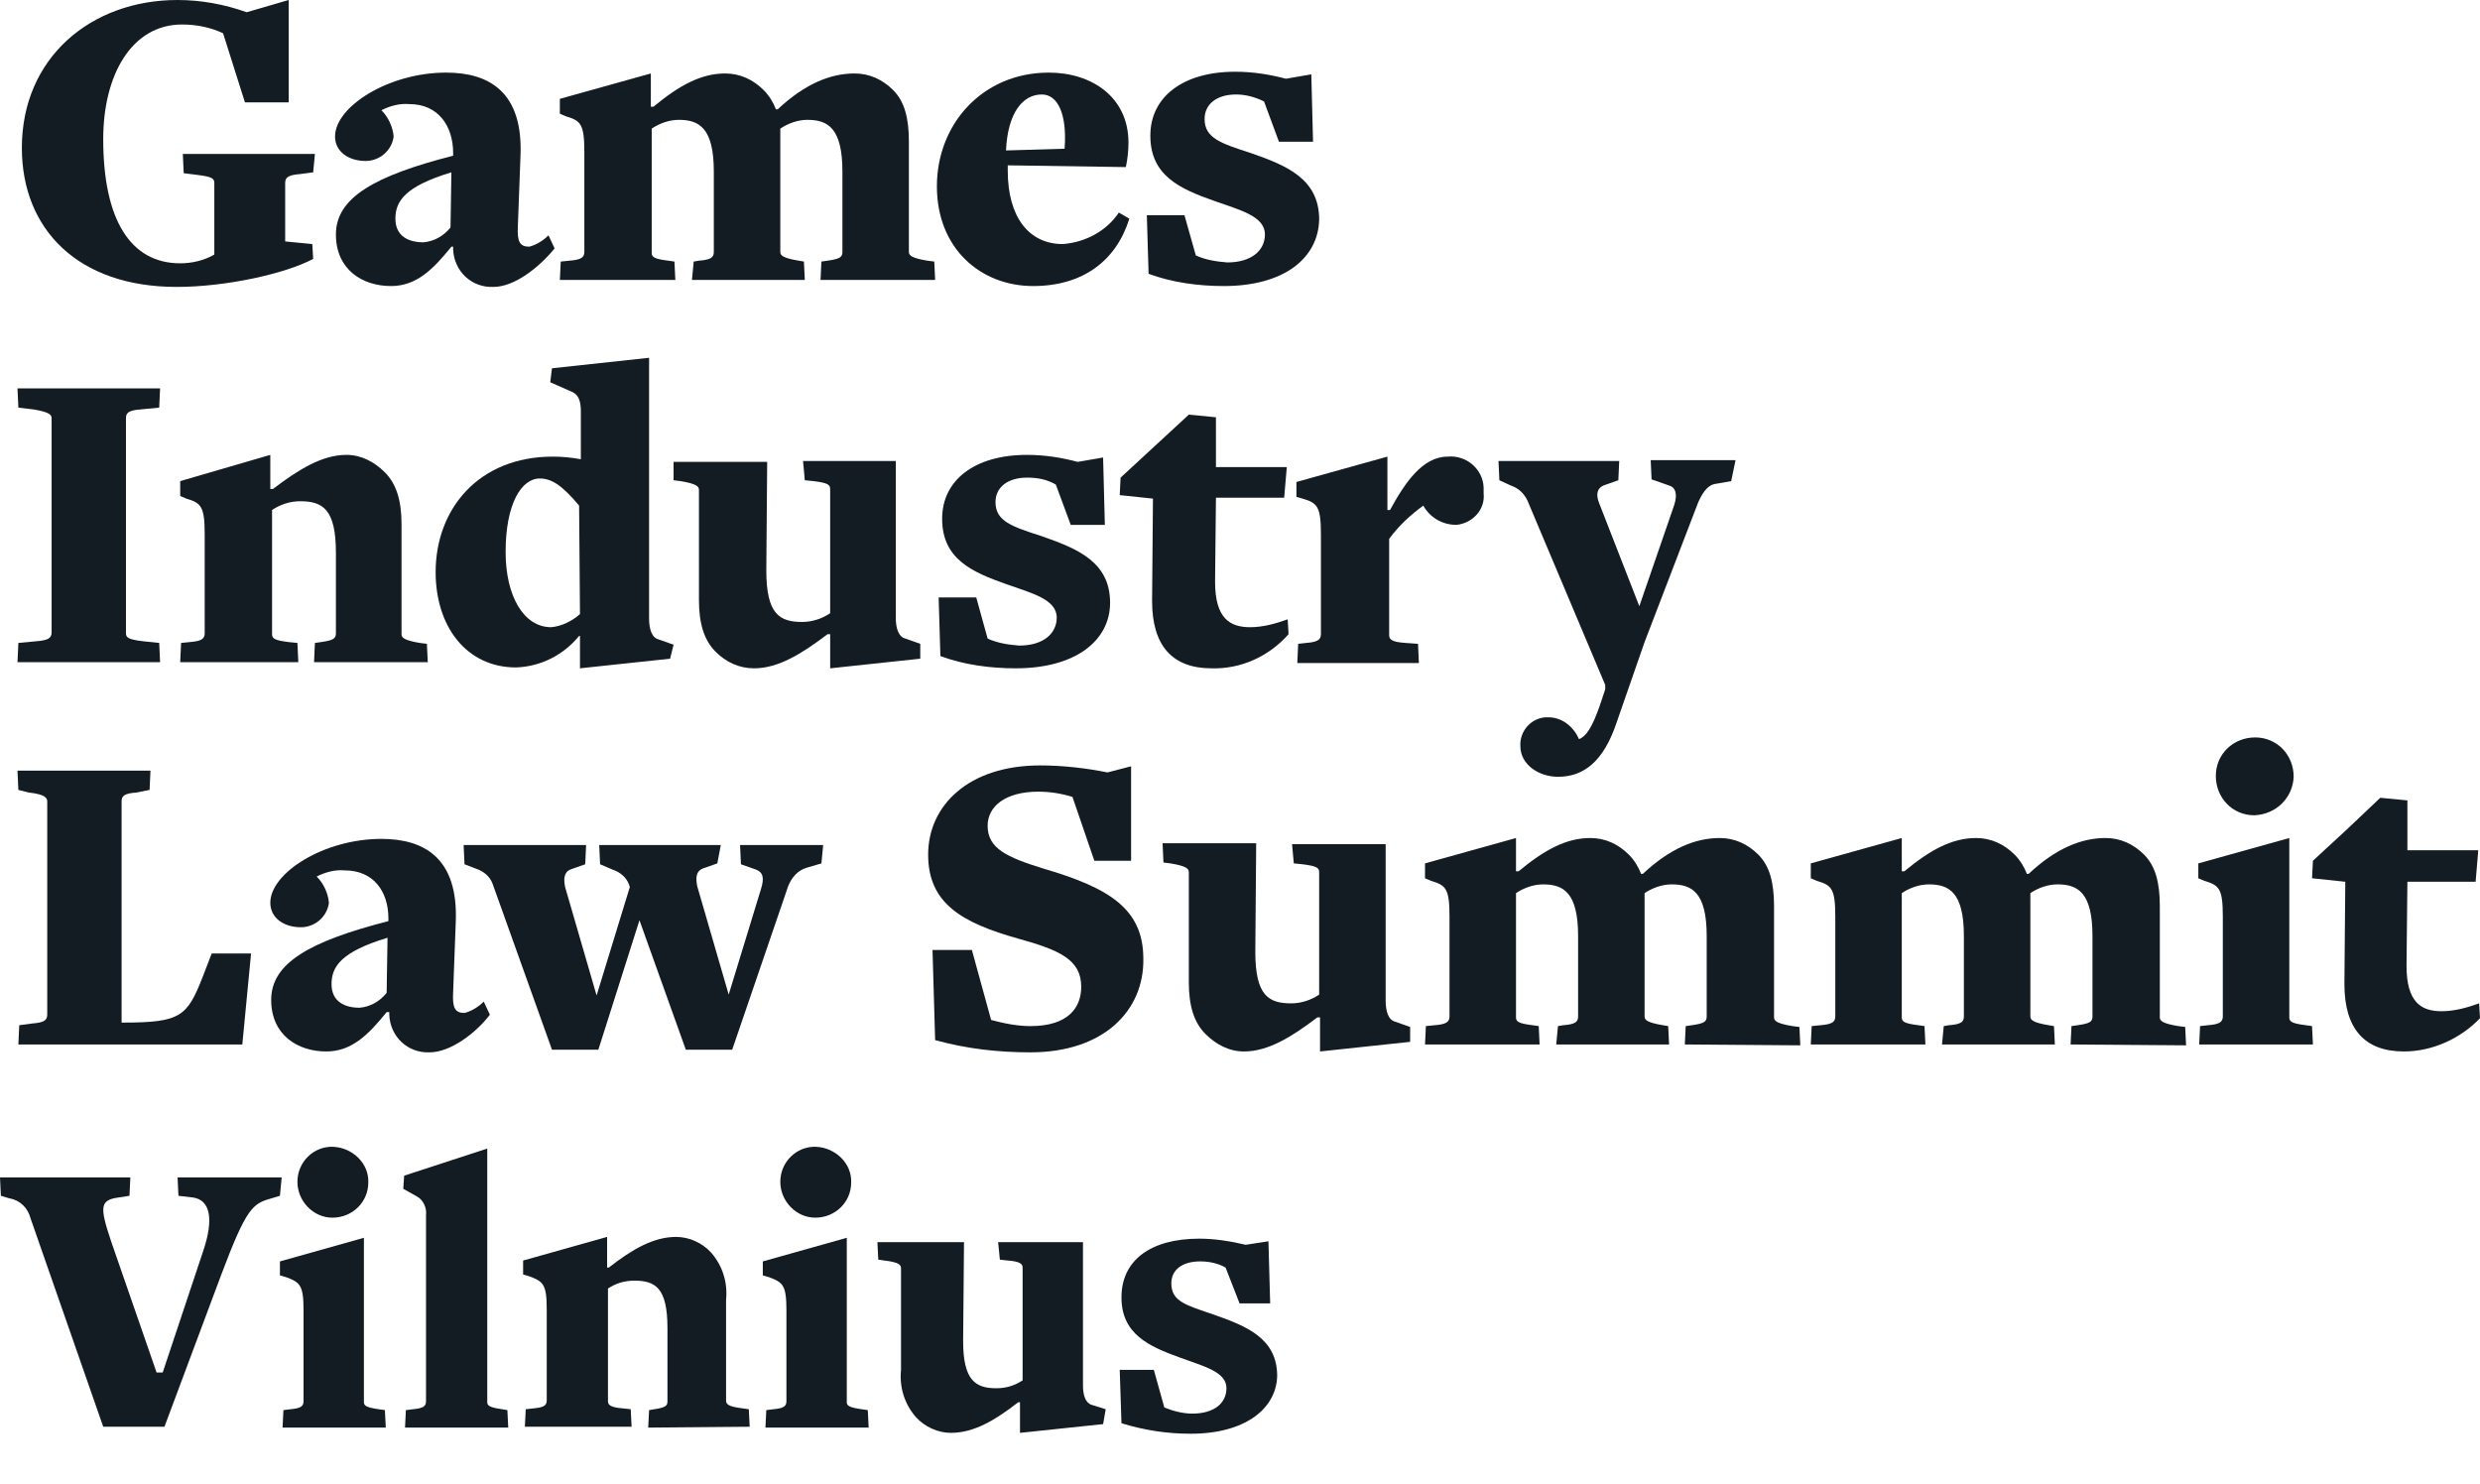
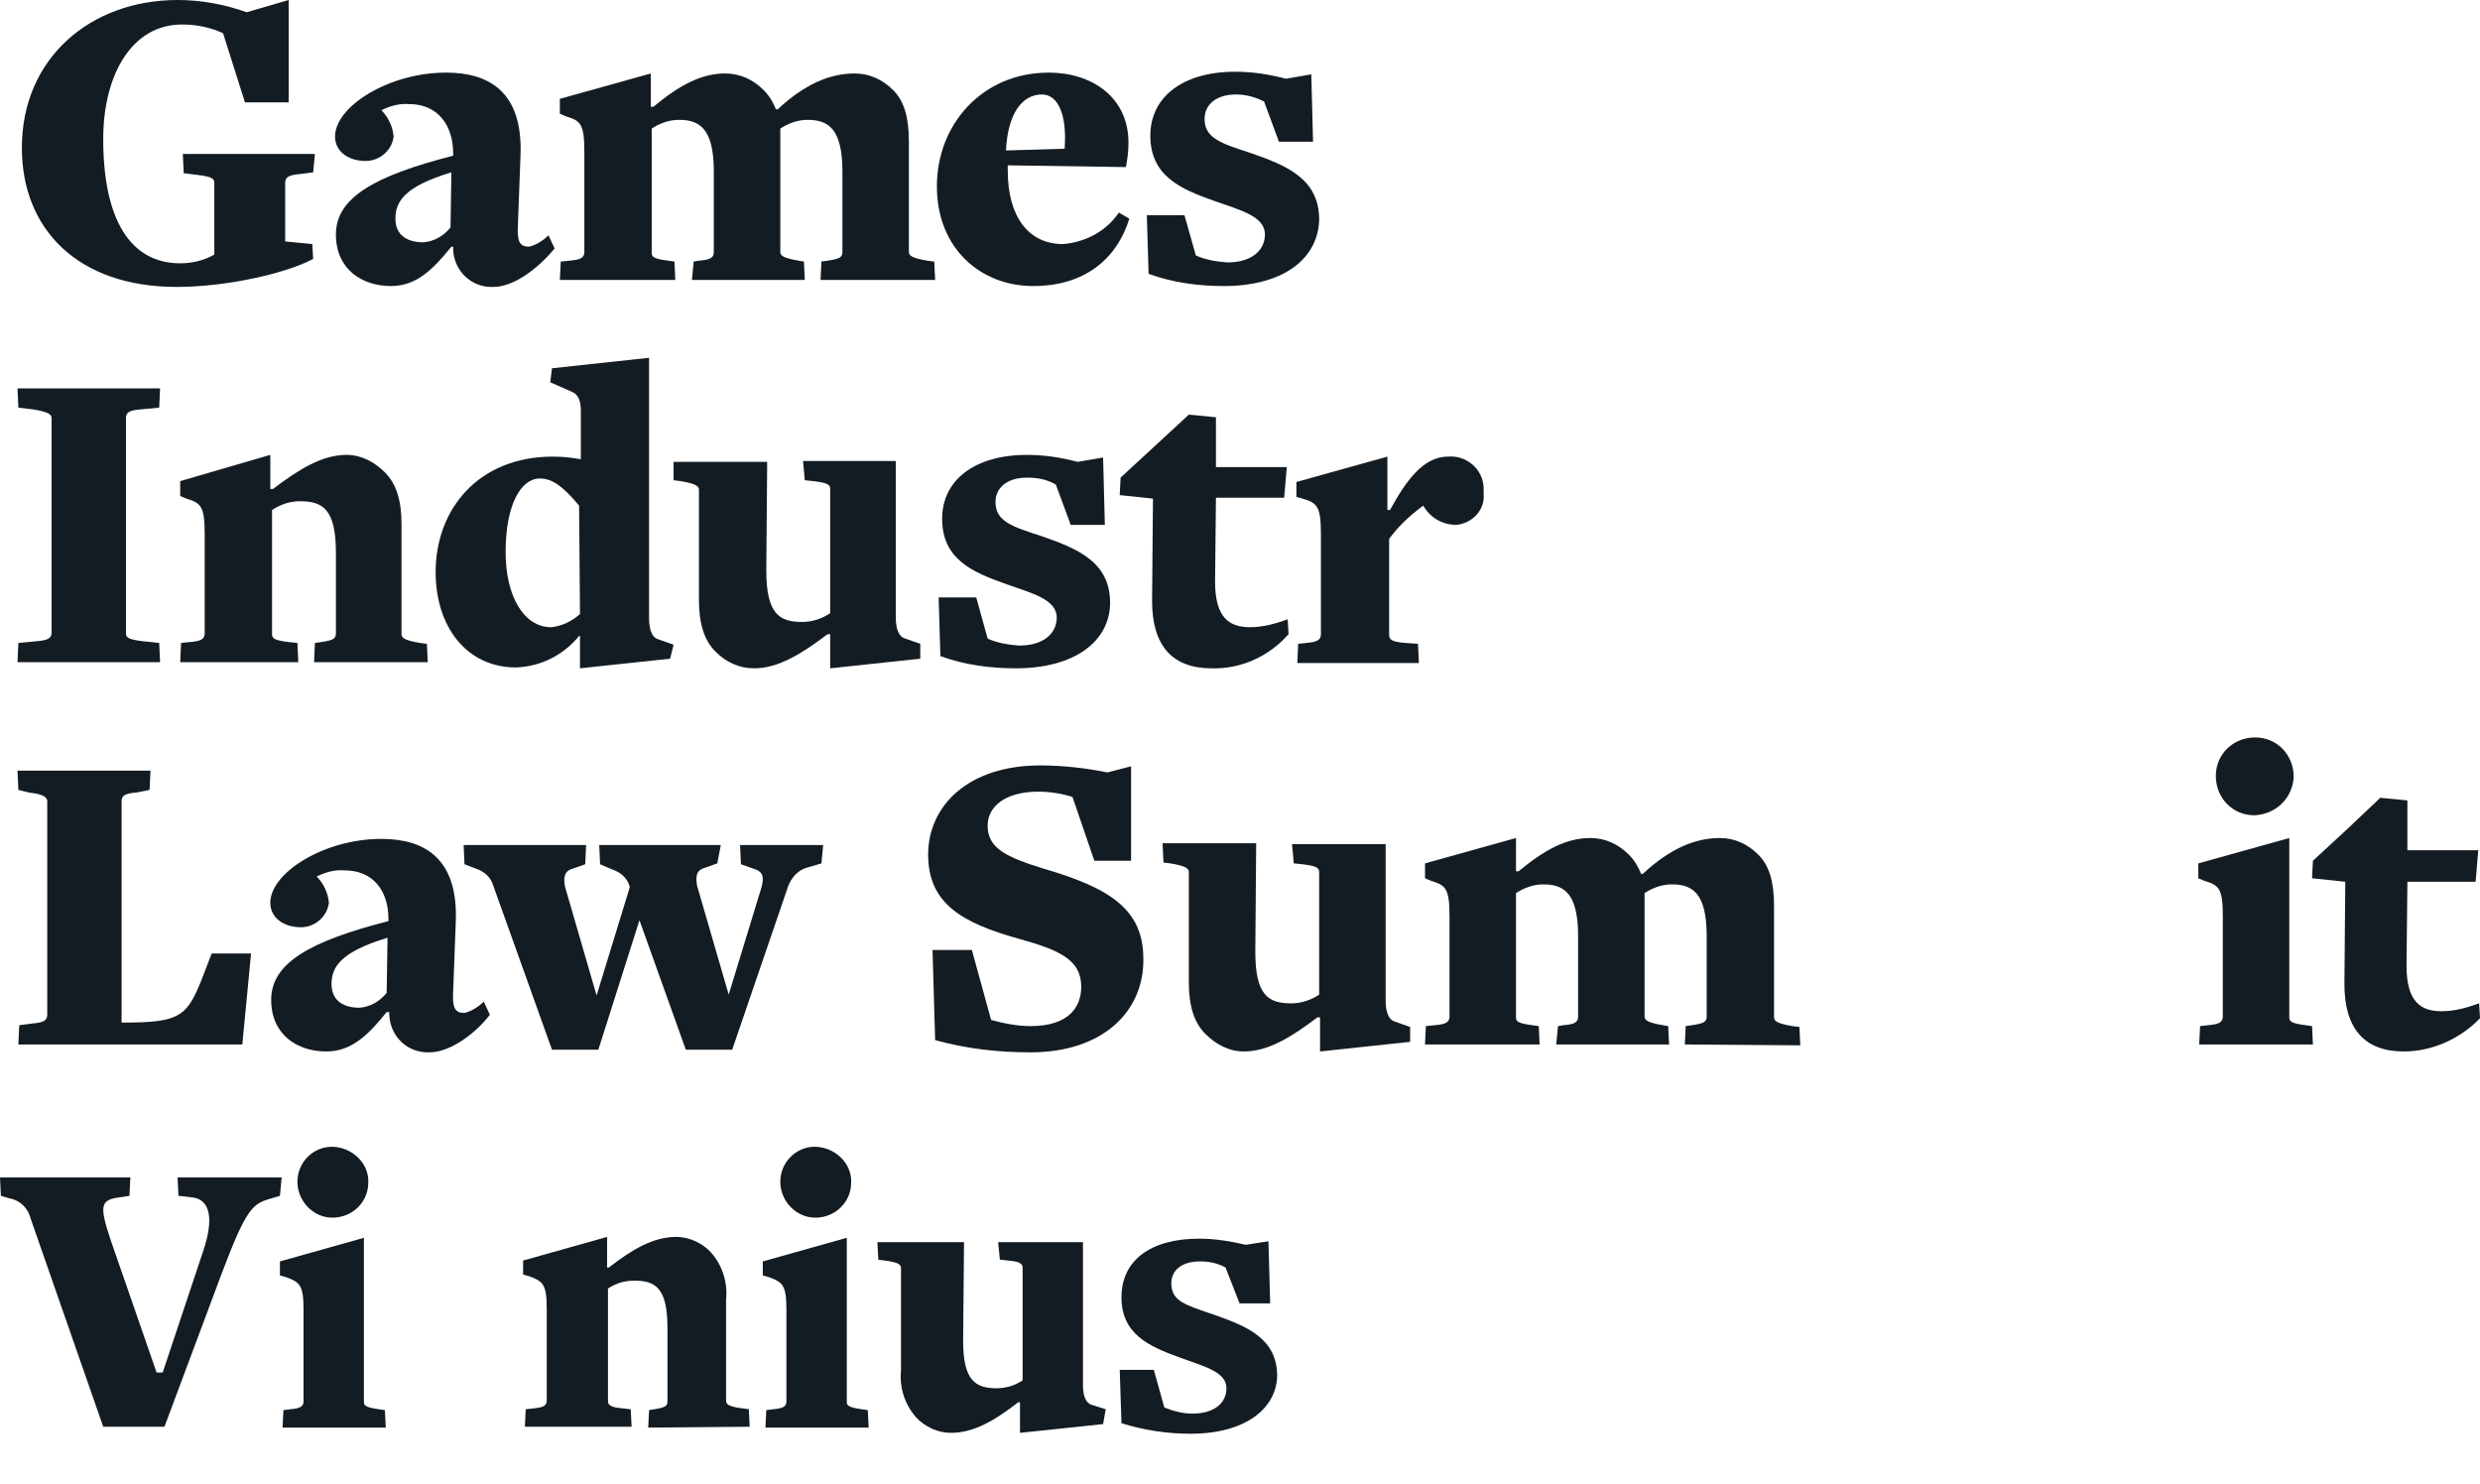
<svg xmlns="http://www.w3.org/2000/svg" version="1.1" id="Layer_1" x="0px" y="0px" viewBox="0 0 283.5 169.6" style="enable-background:new 0 0 283.5 169.6;" xml:space="preserve">
  <style type="text/css">
	.st0{fill:#141C23;}
</style>
  <g>
    <g>
      <path class="st0" d="M35.8,19.7l-1.5,0.2c-1.2,0.1-1.7,0.3-1.7,1v6.7l3.1,0.3l0.1,1.7c-3.2,1.7-10,3.2-15.6,3.2    c-11.3,0-17.7-6.6-17.7-15.9C2.5,6.6,10.4,0,20.3,0c2.7,0,5.4,0.5,7.9,1.4L33,0v11.7h-5l-2.5-7.9c-1.5-0.7-3.1-1-4.7-1    c-5.7,0-9,5.7-9,13.1c0,9.2,3.1,14.2,8.8,14.2c1.3,0,2.7-0.3,3.9-1v-8.2c0-0.5-0.3-0.7-1.9-0.9L21,19.8l-0.1-2.2H36L35.8,19.7z" />
      <path class="st0" d="M56.4,32.8c-2.5,0.1-4.5-1.8-4.6-4.3c0-0.1,0-0.2,0-0.3h-0.2c-2.1,2.6-4,4.5-6.9,4.5c-3.3,0-6.3-1.9-6.3-5.9    c0-4.2,4.4-6.7,13.4-9v-0.3c0-3.1-1.7-5.6-5-5.6c-1.1-0.1-2.2,0.2-3.2,0.7c0.8,0.8,1.3,1.9,1.4,3c-0.2,1.6-1.6,2.8-3.2,2.8    c-2,0-3.5-1.1-3.5-2.8c0-3.4,6.1-7.3,12.7-7.3c4.9,0,8.8,2.2,8.5,9.5l-0.3,8c-0.1,1.8,0.2,2.4,1.3,2.4c0.8-0.2,1.6-0.7,2.2-1.3    l0.7,1.5C61.6,30.6,58.8,32.8,56.4,32.8z M51.6,19.7c-5.3,1.6-6.4,3.3-6.4,5.3s1.5,2.7,3.2,2.7c1.2-0.1,2.3-0.7,3.1-1.7L51.6,19.7    z" />
      <path class="st0" d="M93.8,32l0.1-2.1l0.7-0.1c1.4-0.2,1.7-0.4,1.7-1v-9.2c0-5-1.7-5.9-4-5.9c-1.1,0-2.2,0.4-3.1,1v14.1    c0,0.4,0.3,0.7,2.1,1l0.6,0.1L92,32H79.1l0.2-2.1l0.6-0.1c1.4-0.1,1.7-0.4,1.7-1v-9.2c0-5-1.7-5.9-4-5.9c-1.1,0-2.2,0.4-3.1,1    v14.2c0,0.5,0.3,0.7,1.9,0.9l0.7,0.1l0.1,2.1H64l0.1-2.1l1-0.1c1.2-0.1,1.7-0.3,1.7-1V17.4c0-3.2-0.4-3.6-2.1-4.1L64,13v-1.7    l10.4-2.9v3.8h0.3c2.9-2.4,5.4-3.8,8.2-3.8c1.7,0,3.2,0.7,4.4,1.9c0.6,0.6,1.1,1.4,1.4,2.2h0.2c3.1-2.9,6-4.1,8.8-4.1    c1.7,0,3.2,0.7,4.4,1.9c1.3,1.3,1.8,3.2,1.8,5.9v12.6c0,0.4,0.3,0.7,2.1,1l0.8,0.1l0.1,2.1H93.8z" />
      <path class="st0" d="M118.1,32.7c-6,0-11-4.3-11-11.4s5.2-13,12.8-13c4.9,0,9.1,2.8,9.1,8c0,0.9-0.1,1.9-0.3,2.8l-13.5-0.2v0.6    c0,5.3,2.4,8.4,6.3,8.4c2.6-0.2,5-1.5,6.4-3.6l1.2,0.7C127.6,29.8,123.8,32.7,118.1,32.7z M119.1,10.8c-2.2,0-3.9,2.1-4.1,6.4    l6.7-0.2C122,13,120.9,10.8,119.1,10.8z" />
      <path class="st0" d="M139.9,32.7c-2.9,0-5.9-0.4-8.6-1.4l-0.2-6.7h4.3l1.3,4.6c1.1,0.5,2.3,0.7,3.6,0.8c2.8,0,4.3-1.4,4.3-3.2    c0-2.1-2.9-2.8-5.7-3.8c-4-1.4-7.4-2.9-7.4-7.5c0-4.4,3.7-7.3,9.7-7.3c2,0,3.9,0.3,5.8,0.8l2.9-0.5l0.2,7.7h-3.9l-1.7-4.6    c-1-0.5-2.1-0.8-3.2-0.8c-2.2,0-3.6,1.1-3.6,2.8c0,2.2,1.9,2.8,5.3,3.9c4,1.4,7.8,2.9,7.8,7.6C150.7,29.5,146.8,32.7,139.9,32.7z" />
      <path class="st0" d="M2,75.7l0.1-2.2l2.1-0.2c1.2-0.1,1.7-0.3,1.7-1V47.8c0-0.4-0.3-0.7-2.1-1l-1.7-0.2L2,44.4h16.3l-0.1,2.2    l-2.1,0.2c-1.4,0.1-1.7,0.4-1.7,1v24.6c0,0.5,0.3,0.7,1.9,0.9l1.9,0.2l0.1,2.2H2z" />
      <path class="st0" d="M35.9,75.7l0.1-2.2l0.7-0.1c1.4-0.2,1.7-0.4,1.7-1v-9.2c0-5-1.5-5.9-4.1-5.9c-1.2,0-2.3,0.4-3.2,1v14.2    c0,0.5,0.3,0.7,1.9,0.9l1,0.1l0.1,2.2H20.6l0.1-2.2l1-0.1c1.2-0.1,1.7-0.3,1.7-1V61.1c0-3.2-0.4-3.6-2.1-4.1l-0.7-0.3V55l10.3-3    v3.9h0.3c2.9-2.2,5.6-3.9,8.4-3.9c1.7,0,3.2,0.8,4.4,2c1.3,1.3,1.9,3.2,1.9,5.9v12.6c0,0.4,0.3,0.7,2.1,1l0.8,0.1l0.1,2.1H35.9z" />
      <path class="st0" d="M76.6,75.3l-10.3,1.1v-3.7h-0.1c-1.8,2.2-4.4,3.5-7.2,3.6c-5.7,0-9.2-4.7-9.2-10.9c0-7.2,4.9-13.2,13.4-13.2    c1.1,0,2.1,0.1,3.2,0.3l0,0V47c0-1.2-0.3-1.9-1-2.2l-2.5-1.1l0.2-1.6l11.1-1.2v29.8c0,1.2,0.3,2.2,1.1,2.4l1.7,0.6L76.6,75.3z     M66.2,57.8c-2-2.4-3.2-3.1-4.5-3.1c-2.1,0-3.9,2.9-3.9,8.4c0,5.1,2.1,8.6,5.2,8.6c1.2-0.1,2.4-0.7,3.3-1.5L66.2,57.8z" />
      <path class="st0" d="M105.2,75.3l-10.3,1.1v-3.9h-0.3c-2.9,2.2-5.6,3.9-8.4,3.9c-1.7,0-3.2-0.7-4.4-1.9c-1.3-1.3-1.9-3.2-1.9-5.9    V56c0-0.4-0.3-0.7-2.1-1L77,54.9l0-2.1h10.7l-0.1,12.4c0,5,1.5,5.9,4.1,5.9c1.2,0,2.3-0.4,3.2-1V55.9c0-0.5-0.3-0.7-1.9-0.9    l-1-0.1l-0.2-2.2h10.6v17.9c0,1.2,0.3,2.2,1.1,2.4l1.7,0.6L105.2,75.3z" />
      <path class="st0" d="M116.1,76.4c-2.9,0-5.9-0.4-8.6-1.4l-0.2-6.7h4.3l1.3,4.7c1.1,0.5,2.3,0.7,3.6,0.8c2.8,0,4.3-1.4,4.3-3.2    c0-2.1-2.9-2.8-5.7-3.8c-4-1.4-7.4-2.9-7.4-7.5c0-4.4,3.7-7.3,9.7-7.3c2,0,3.9,0.3,5.8,0.8l2.9-0.5l0.2,7.7h-3.9l-1.7-4.6    c-1-0.6-2.1-0.8-3.3-0.8c-2.2,0-3.6,1.1-3.6,2.8c0,2.2,1.9,2.8,5.3,3.9c4,1.4,7.8,2.9,7.8,7.6C126.9,73.2,123,76.4,116.1,76.4z" />
      <path class="st0" d="M138.5,76.4c-4.5,0-6.8-2.6-6.8-7.7l0.1-11.7l-3.8-0.4l0.1-2L132,51l3.9-3.6l3.1,0.3v5.7h8.1l-0.3,3.5H139    l-0.1,9.6c0,4.2,1.7,5.2,4,5.2c1.5,0,2.9-0.4,4.3-0.9l0.1,1.7C145.1,75,141.9,76.5,138.5,76.4z" />
      <path class="st0" d="M166.5,60c-1.6,0-3-0.8-3.8-2.2c-1.5,1.1-2.8,2.3-3.9,3.8v11c0,0.5,0.3,0.8,1.9,0.9l1.4,0.1l0.1,2.2h-13.9    l0.1-2.2l0.9-0.1c1.2-0.1,1.7-0.3,1.7-1V61.1c0-3.2-0.4-3.6-2.1-4.1l-0.7-0.2v-1.7l10.4-2.9v6.1h0.3c1.7-3.1,3.7-6.1,6.6-6.1    c2.1-0.2,4,1.4,4.1,3.5c0,0.2,0,0.5,0,0.7C169.8,58.2,168.4,59.8,166.5,60z" />
-       <path class="st0" d="M197.9,55l-1.7,0.3c-1.1,0.1-1.7,1.3-2.1,2.2L188,73.4l-3.2,9.2c-1.5,4.5-3.8,6.2-6.7,6.2    c-2.2,0-4.3-1.4-4.3-3.5c-0.1-1.7,1.2-3.2,2.9-3.3c0.1,0,0.2,0,0.3,0c1.6,0,2.9,1.1,3.5,2.5c0.8-0.3,1.5-1.3,2.4-3.9l0.6-1.8v-0.5    l-8.9-21.1c-0.4-0.8-1-1.4-1.9-1.7l-1.3-0.6l-0.1-2.2h13.8l-0.1,2.2l-1.7,0.6c-0.7,0.3-0.9,1-0.5,2l4.6,11.8l4-11.6    c0.4-1.3,0.1-2-0.6-2.2l-2-0.7l-0.1-2.2h9.7L197.9,55z" />
      <path class="st0" d="M27.7,119.4H2.1l0.1-2.2l1.5-0.2c1.2-0.1,1.7-0.3,1.7-1V91.6c0-0.4-0.3-0.8-2.1-1l-1.2-0.3L2,88.1h15.2    l-0.1,2.2l-1.5,0.3c-1.4,0.1-1.7,0.4-1.7,1v25.3H14c6.7,0,7.4-0.7,9.2-5.3l1-2.6h4.5L27.7,119.4z" />
      <path class="st0" d="M49.1,120.3c-2.5,0.1-4.5-1.8-4.6-4.3c0-0.1,0-0.2,0-0.3h-0.3c-2.1,2.6-4,4.5-6.9,4.5c-3.3,0-6.3-1.9-6.3-5.9    c0-4.2,4.4-6.7,13.4-9V105c0-3.1-1.7-5.5-5-5.5c-1.1-0.1-2.2,0.2-3.2,0.7c0.8,0.8,1.3,1.9,1.4,3c-0.2,1.6-1.6,2.8-3.2,2.8    c-2,0-3.5-1.1-3.5-2.8c0-3.4,6.1-7.3,12.7-7.3c4.9,0,8.8,2.2,8.5,9.5l-0.3,8c-0.1,1.8,0.2,2.4,1.3,2.4c0.8-0.2,1.6-0.7,2.2-1.3    L56,116C54.4,118.1,51.5,120.3,49.1,120.3z M44.3,107.2c-5.3,1.6-6.4,3.3-6.4,5.3s1.5,2.7,3.2,2.7c1.2-0.1,2.3-0.7,3.1-1.7    L44.3,107.2z" />
      <path class="st0" d="M93.9,98.7l-1.7,0.5c-1,0.3-1.7,1.1-2.1,2.1L83.7,120h-5.3l-5.3-14.8L68.4,120h-5.3l-6.8-19    c-0.3-0.8-1-1.4-1.9-1.7l-1.3-0.5L53,96.6h14l-0.1,2.2l-1.7,0.6c-0.7,0.3-0.8,1-0.6,2l3.6,12.4l3.8-12.4l-0.1-0.3    c-0.3-0.8-1-1.4-1.9-1.7l-1.4-0.6l-0.1-2.2h13.9L82,98.7l-1.7,0.6c-0.7,0.3-0.8,1-0.6,2l3.6,12.4l3.7-12.1    c0.4-1.3,0.2-1.9-0.6-2.2l-1.7-0.6l-0.1-2.2h9.5L93.9,98.7z" />
      <path class="st0" d="M117.8,120.3c-3.7,0-7.3-0.4-10.9-1.4l-0.3-10.3h4.5l2.2,8c1.5,0.4,3,0.7,4.5,0.7c4.3,0,5.8-2.1,5.8-4.5    c0-3.1-2.5-4.2-7.2-5.5c-6.4-1.8-10.3-4-10.3-9.6s4.6-10.2,12.8-10.2c2.6,0,5.2,0.3,7.7,0.8l2.7-0.7v10.8h-4.2l-2.5-7.3    c-1.3-0.4-2.6-0.6-3.9-0.6c-3.8,0-5.8,1.7-5.8,3.9c0,2.6,2.2,3.6,6.4,4.9c7.5,2.2,11.4,4.6,11.4,10.3    C130.8,115.5,126.2,120.3,117.8,120.3z" />
      <path class="st0" d="M161.2,119.1l-10.3,1.1v-3.9h-0.3c-2.9,2.2-5.6,3.9-8.4,3.9c-1.7,0-3.2-0.8-4.4-2c-1.3-1.3-1.9-3.2-1.9-5.9    V99.7c0-0.4-0.3-0.7-2.1-1l-0.8-0.1l-0.1-2.2h10.7l-0.1,12.4c0,5,1.5,5.9,4.1,5.9c1.2,0,2.3-0.4,3.2-1v-14c0-0.5-0.3-0.7-1.9-0.9    l-1-0.1l-0.2-2.2h10.7v17.9c0,1.2,0.3,2.2,1.1,2.4l1.7,0.6V119.1z" />
      <path class="st0" d="M192.6,119.4l0.1-2.1l0.7-0.1c1.4-0.2,1.7-0.4,1.7-1V107c0-5-1.7-5.9-4-5.9c-1.1,0-2.2,0.4-3.1,1v14.1    c0,0.4,0.3,0.7,2.1,1l0.6,0.1l0.1,2.1h-12.9l0.2-2.1l0.6-0.1c1.4-0.1,1.7-0.4,1.7-1V107c0-5-1.7-5.9-4-5.9c-1.1,0-2.2,0.4-3.1,1    v14.2c0,0.5,0.3,0.7,1.9,0.9l0.7,0.1l0.1,2.1h-13.1l0.1-2.1l1-0.1c1.2-0.1,1.7-0.3,1.7-1v-11.4c0-3.2-0.4-3.6-2.1-4.1l-0.7-0.3    v-1.7l10.4-2.9v3.8h0.3c2.9-2.4,5.4-3.8,8.2-3.8c1.7,0,3.2,0.7,4.4,1.9c0.6,0.6,1.1,1.4,1.4,2.2h0.2c3.1-2.9,6-4.1,8.8-4.1    c1.7,0,3.2,0.7,4.4,1.9c1.3,1.3,1.8,3.2,1.8,5.9v12.7c0,0.4,0.3,0.7,2.1,1l0.8,0.1l0.1,2.1L192.6,119.4z" />
-       <path class="st0" d="M236.7,119.4l0.1-2.1l0.7-0.1c1.4-0.2,1.7-0.4,1.7-1V107c0-5-1.7-5.9-4-5.9c-1.1,0-2.2,0.4-3.1,1v14.1    c0,0.4,0.3,0.7,2.1,1l0.6,0.1l0.1,2.1H222l0.2-2.1l0.6-0.1c1.4-0.1,1.7-0.4,1.7-1V107c0-5-1.7-5.9-4-5.9c-1.1,0-2.2,0.4-3.1,1    v14.2c0,0.5,0.3,0.7,1.9,0.9l0.7,0.1l0.1,2.1H207l0.1-2.1l1-0.1c1.2-0.1,1.7-0.3,1.7-1v-11.4c0-3.2-0.4-3.6-2.1-4.1l-0.7-0.3v-1.7    l10.4-2.9v3.8h0.3c2.9-2.4,5.4-3.8,8.2-3.8c1.7,0,3.2,0.7,4.4,1.9c0.6,0.6,1.1,1.4,1.4,2.2h0.2c3.1-2.9,6-4.1,8.8-4.1    c1.7,0,3.2,0.7,4.4,1.9c1.3,1.3,1.8,3.2,1.8,5.9v12.7c0,0.4,0.3,0.7,2.1,1l0.8,0.1l0.1,2.1L236.7,119.4z" />
      <path class="st0" d="M251.4,119.4l0.1-2.1l0.9-0.1c1.2-0.1,1.7-0.3,1.7-1v-11.4c0-3.2-0.4-3.6-2.1-4.1l-0.7-0.3v-1.7l10.4-2.9    v20.5c0,0.5,0.3,0.7,1.9,0.9l0.7,0.1l0.1,2.1H251.4z M257.7,93.2c-2.5,0-4.4-2-4.4-4.5s2-4.4,4.5-4.4s4.4,2,4.4,4.5    C262.1,91.2,260.2,93.1,257.7,93.2L257.7,93.2z" />
      <path class="st0" d="M274.8,120.2c-4.5,0-6.8-2.6-6.8-7.7l0.1-11.7l-3.8-0.4l0.1-2l3.9-3.6l3.8-3.6l3.1,0.3v5.7h8.1l-0.3,3.6h-7.8    l-0.1,9.6c0,4.2,1.7,5.2,4,5.2c1.5,0,2.9-0.4,4.3-0.9l0.1,1.7C281.3,118.7,278.1,120.2,274.8,120.2z" />
      <path class="st0" d="M32,136.7l-1,0.3c-2.1,0.6-2.8,1-5.7,8.7l-6.5,17.4h-7l-8.3-23.8c-0.3-1.2-1.2-2.1-2.4-2.3l-1-0.3L0,134.6    h14.9l-0.1,2.1l-1.3,0.2c-2.1,0.3-2.1,1.1-0.8,5l5.2,15h0.7l4.6-13.8c1.3-3.8,0.8-5.9-1.1-6.2l-1.7-0.2l-0.1-2.1h11.9L32,136.7z" />
      <path class="st0" d="M32.3,163.2l0.1-2l0.8-0.1c1.1-0.1,1.5-0.3,1.5-0.9v-10.4c0-2.9-0.4-3.2-2-3.8l-0.7-0.2v-1.6l9.6-2.7v18.8    c0,0.4,0.3,0.6,1.7,0.8l0.7,0.1l0.1,2L32.3,163.2L32.3,163.2z M38,139.2c-2.2,0-4-1.9-4-4.1c0-2.3,1.9-4.1,4.1-4s4.1,1.9,4,4.1    C42.1,137.4,40.3,139.2,38,139.2L38,139.2z" />
-       <path class="st0" d="M46.3,163.2l0.1-2l0.8-0.1c1.1-0.1,1.5-0.3,1.5-0.9v-21.3c0.1-0.8-0.3-1.7-1-2.1l-1.6-0.9l0.1-1.5l9.5-3.1v29    c0,0.4,0.3,0.6,1.7,0.8l0.6,0.1l0.1,2H46.3z" />
      <path class="st0" d="M74.1,163.2l0.1-2l0.6-0.1c1.3-0.2,1.5-0.4,1.5-0.9v-8.4c0-4.6-1.4-5.4-3.8-5.4c-1.1,0-2.1,0.3-3,0.9v12.9    c0,0.4,0.3,0.7,1.7,0.8l0.9,0.1l0.1,2H60l0.1-2L61,161c1.1-0.1,1.5-0.3,1.5-0.9v-10.4c0-2.9-0.4-3.2-2-3.8l-0.7-0.2v-1.6l9.6-2.7    v3.5h0.2c2.7-2.1,5.1-3.5,7.7-3.5c1.5,0,3,0.7,4,1.8c1.3,1.5,1.9,3.4,1.7,5.4v11.5c0,0.4,0.2,0.7,1.9,0.9l0.7,0.1l0.1,2    L74.1,163.2z" />
      <path class="st0" d="M87.5,163.2l0.1-2l0.8-0.1c1.1-0.1,1.5-0.3,1.5-0.9v-10.4c0-2.9-0.4-3.2-2-3.8l-0.7-0.2v-1.6l9.6-2.7v18.8    c0,0.4,0.3,0.6,1.7,0.8l0.7,0.1l0.1,2L87.5,163.2L87.5,163.2z M93.2,139.2c-2.2,0-4-1.9-4-4.1c0-2.3,1.9-4.1,4.1-4s4.1,1.9,4,4.1    C97.3,137.4,95.5,139.2,93.2,139.2L93.2,139.2z" />
      <path class="st0" d="M126.1,162.8l-9.5,1v-3.5h-0.2c-2.7,2.1-5.1,3.5-7.7,3.5c-1.5,0-3-0.7-4-1.8c-1.3-1.5-1.9-3.4-1.7-5.4V145    c0-0.4-0.2-0.7-1.9-0.9l-0.7-0.1l-0.1-2h9.9l-0.1,11.3c0,4.5,1.4,5.4,3.8,5.4c1.1,0,2.1-0.3,3-0.9v-12.9c0-0.4-0.3-0.7-1.7-0.8    l-0.9-0.1l-0.2-2h9.7v16.4c0,1.1,0.3,2,1,2.2l1.6,0.5L126.1,162.8z" />
      <path class="st0" d="M136.1,163.9c-2.7,0-5.3-0.4-7.9-1.2l-0.2-6.1h3.9l1.2,4.3c1,0.4,2.1,0.7,3.2,0.7c2.5,0,3.9-1.2,3.9-2.9    c0-1.9-2.6-2.5-5.3-3.5c-3.6-1.3-6.7-2.7-6.7-6.9s3.3-6.7,8.9-6.7c1.8,0,3.6,0.3,5.3,0.7l2.6-0.4l0.2,7.1h-3.5l-1.6-4.1    c-0.9-0.5-1.9-0.7-2.9-0.7c-2.1,0-3.3,1-3.3,2.5c0,2.1,1.7,2.5,4.9,3.6c3.7,1.3,7.2,2.7,7.2,7C145.9,161,142.4,163.9,136.1,163.9z    " />
    </g>
  </g>
</svg>